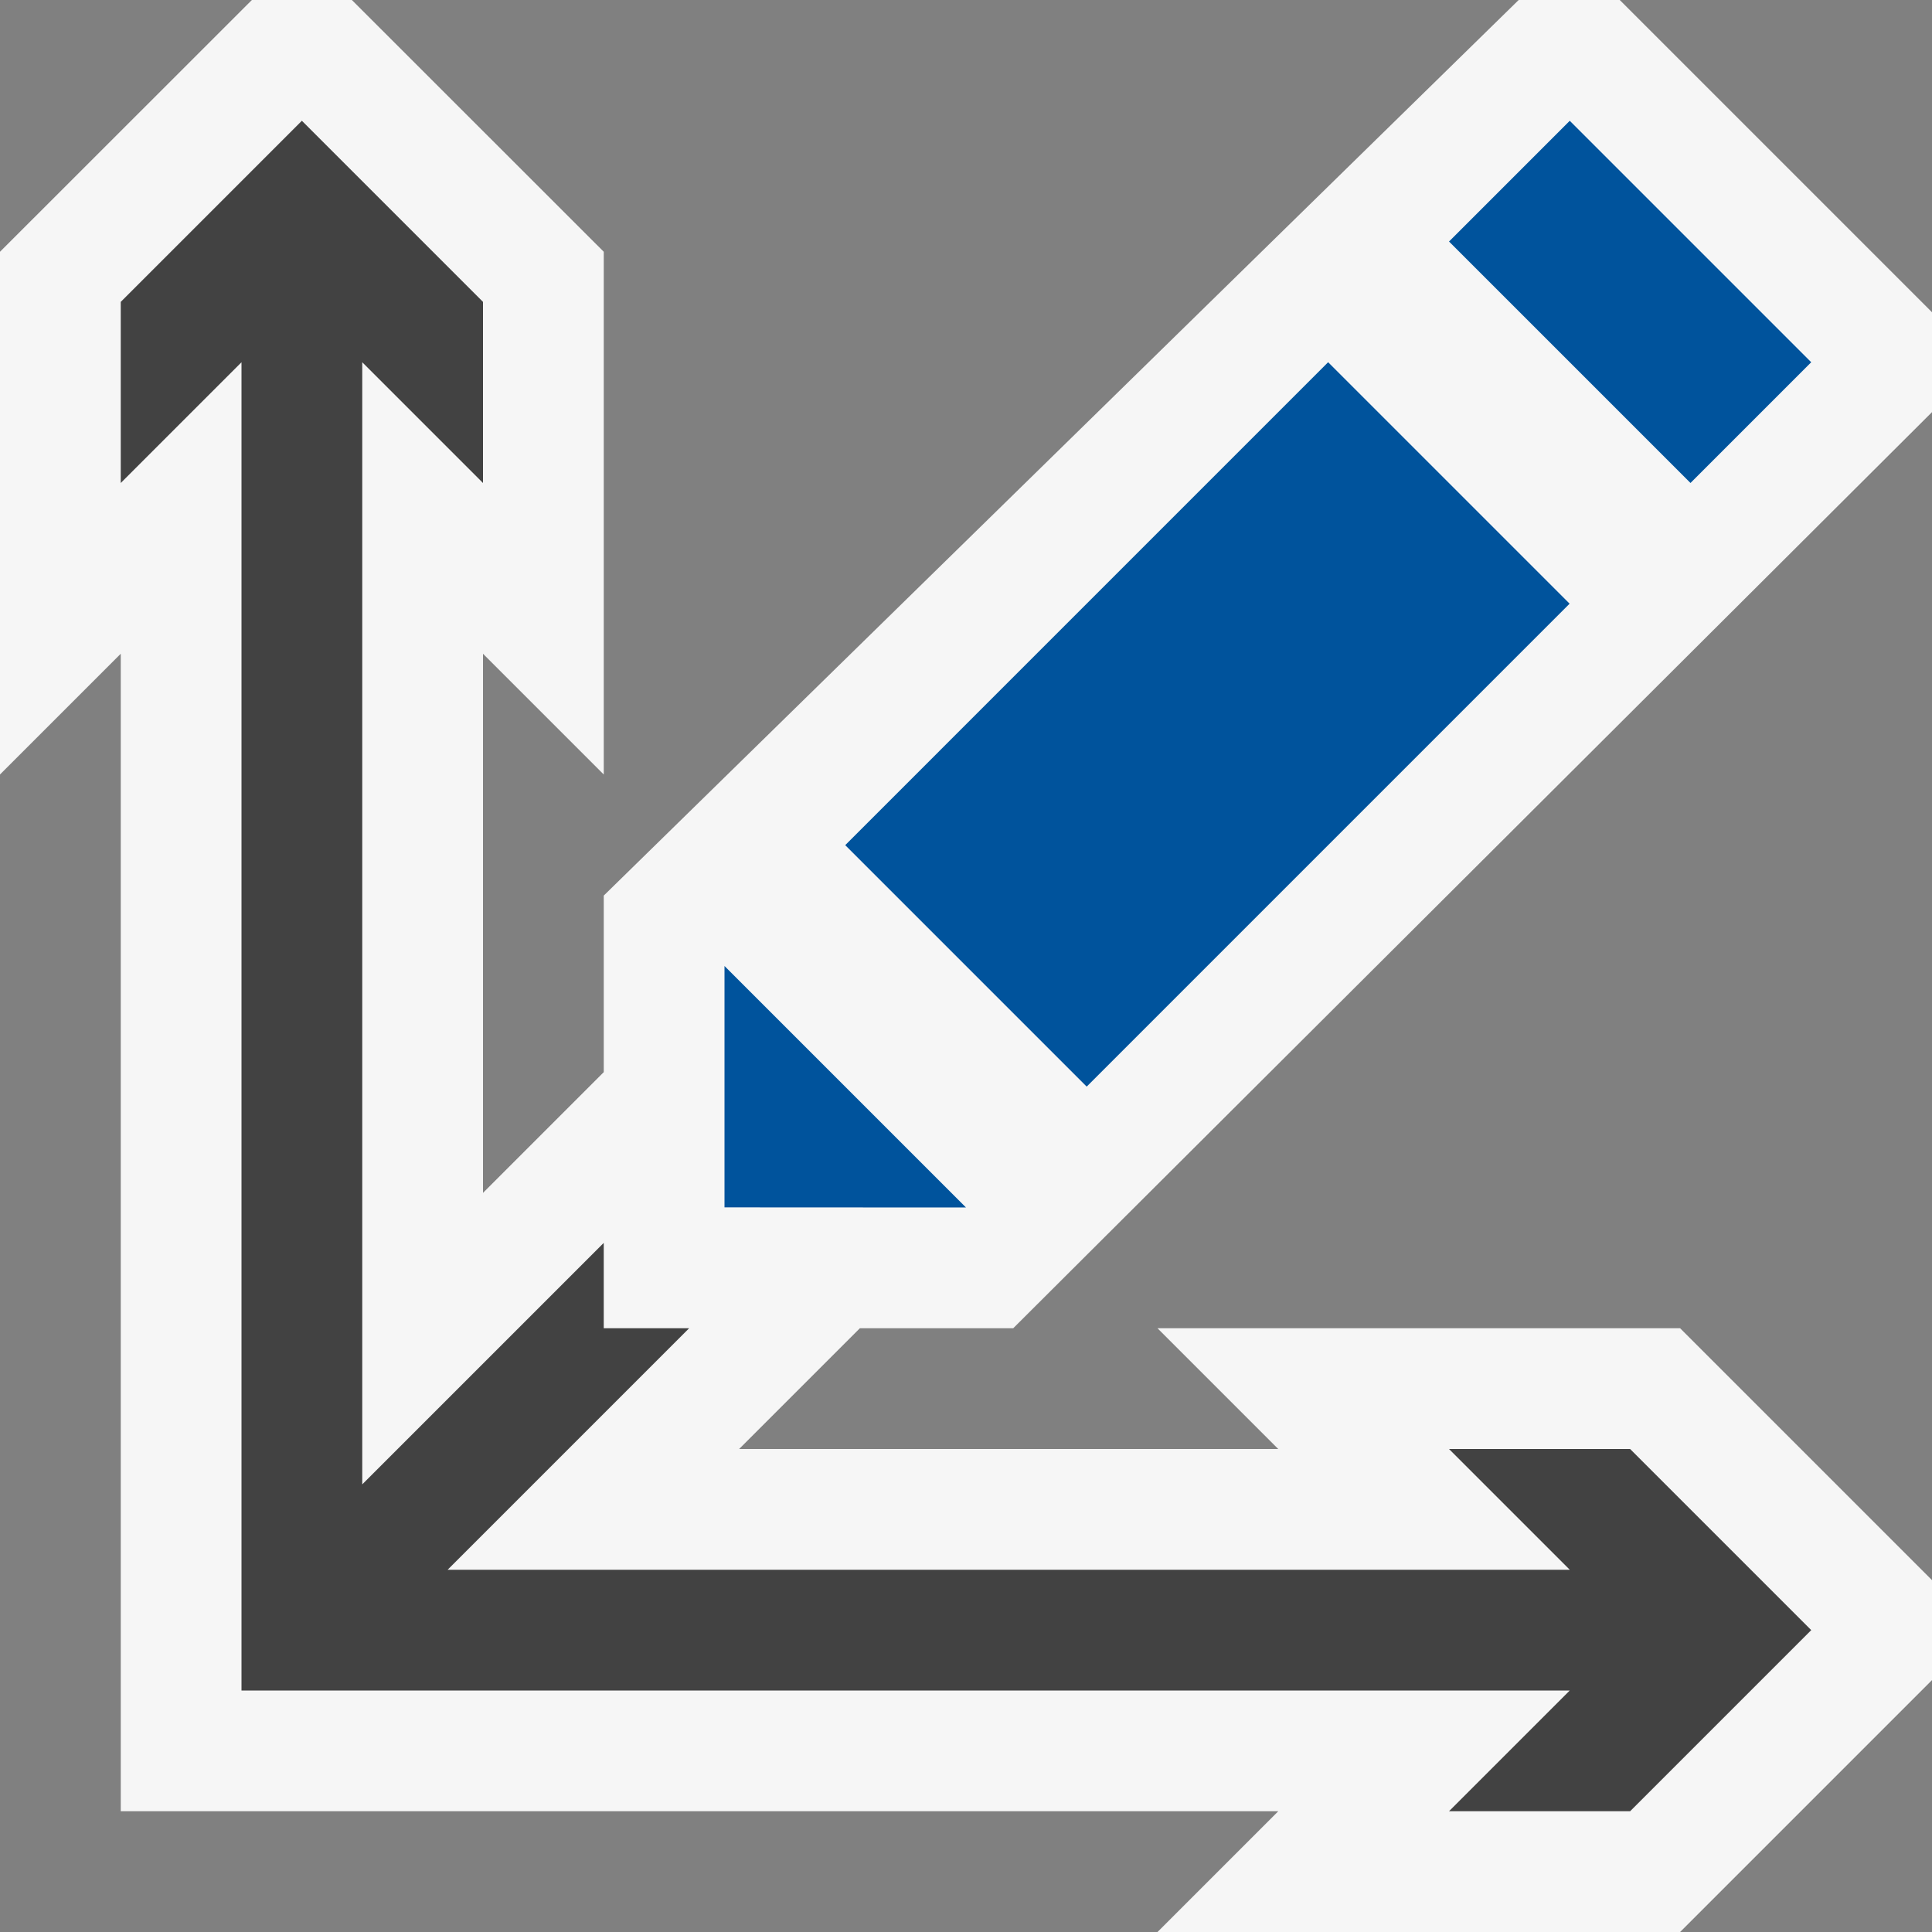
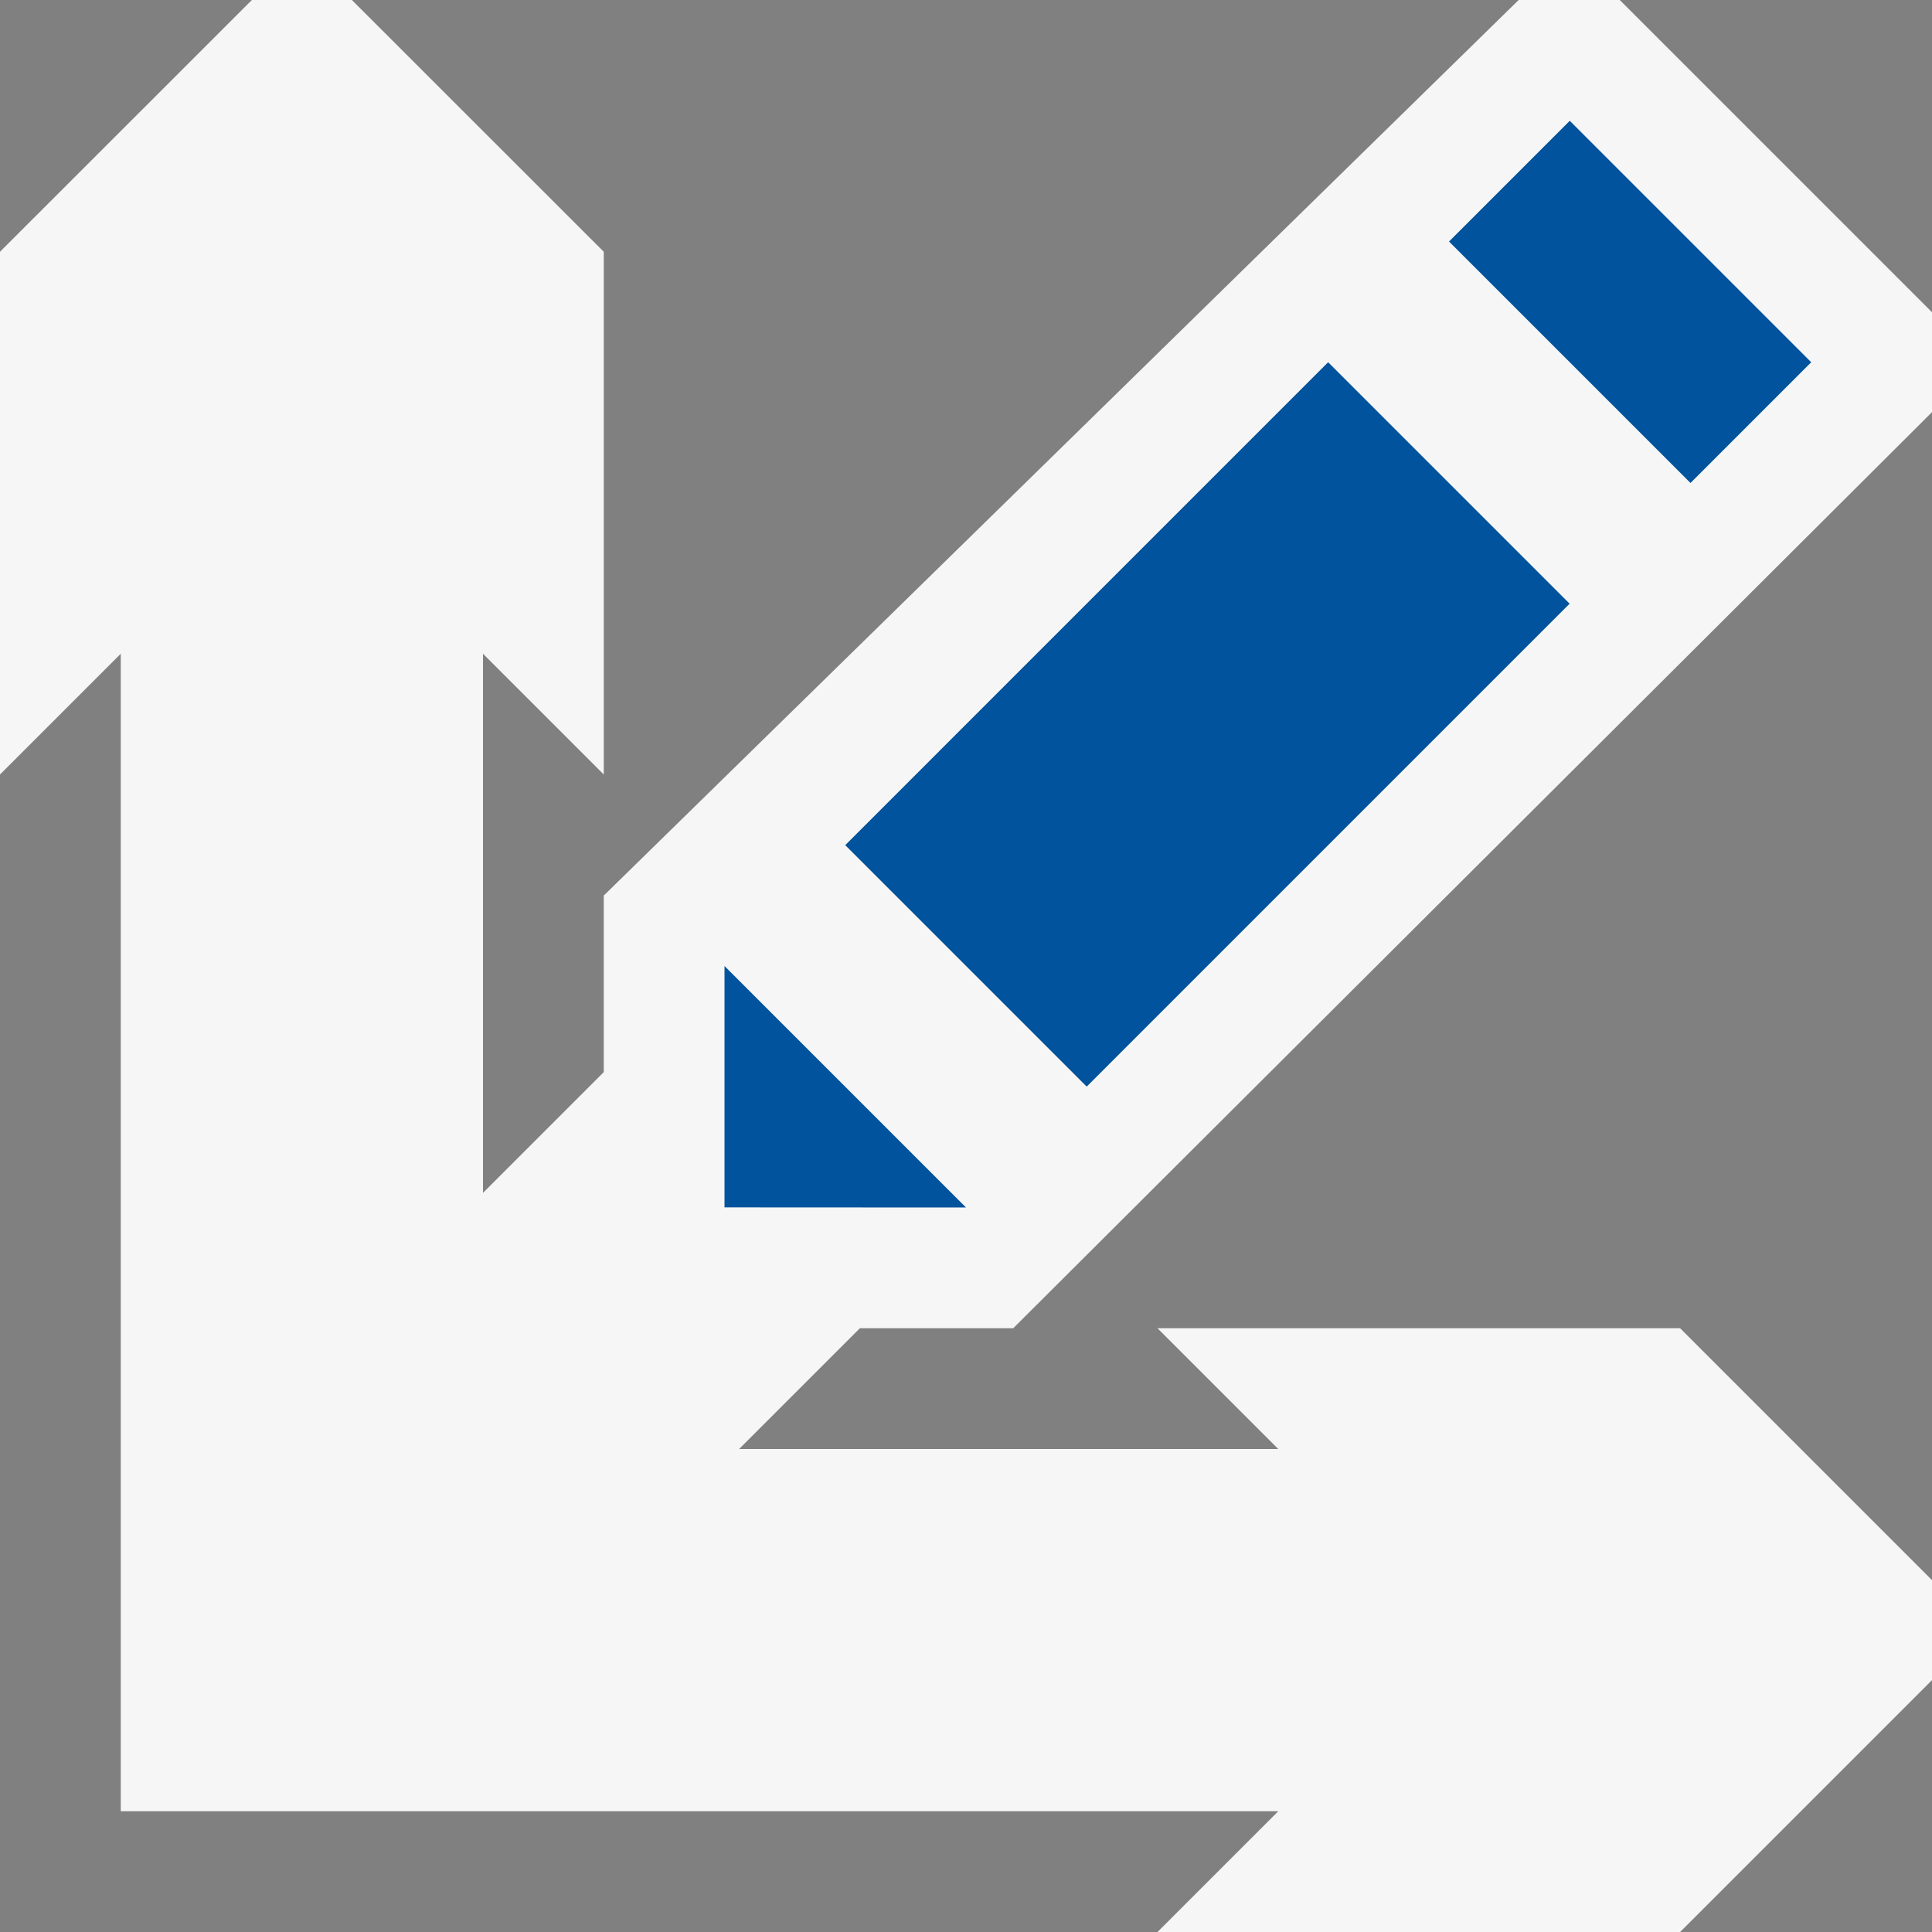
<svg xmlns="http://www.w3.org/2000/svg" viewBox="0 0 16 16">
  <rect x="0" y="0" width="16" height="16" fill="#808080" stroke="none" />
  <style>.st0{fill:#f6f6f6}.st1{fill:#424242}.st2{fill:#00539c}</style>
  <path class="st0" d="M8.391 11L16 3.413v-.827L13.414 0h-.837L5 7.417v1.462l-1 1V5.414l1 1V2.085L2.914 0h-.828L0 2.085v4.329l1-1V15h9.586l-1 1h4.328L16 13.914v-.828L13.914 11H9.586l1 1H6.121l1-1z" id="outline" />
-   <path class="st1" d="M12 12l1 1H3.707l2-2H5v-.707l-2 2V3l1 1V2.5L2.5 1 1 2.5V4l1-1v11h11l-1 1h1.5l1.5-1.5-1.5-1.5z" id="icon_x5F_bg" />
  <g id="color_x5F_action">
    <path transform="rotate(-45.001 10 6)" class="st2" d="M7.172 4.585h5.656v2.828H7.172z" />
    <path transform="rotate(-45.001 13.5 2.5)" class="st2" d="M12.793 1.086h1.414v2.828h-1.414z" />
    <path class="st2" d="M6 8v1.999L8 10" />
  </g>
</svg>